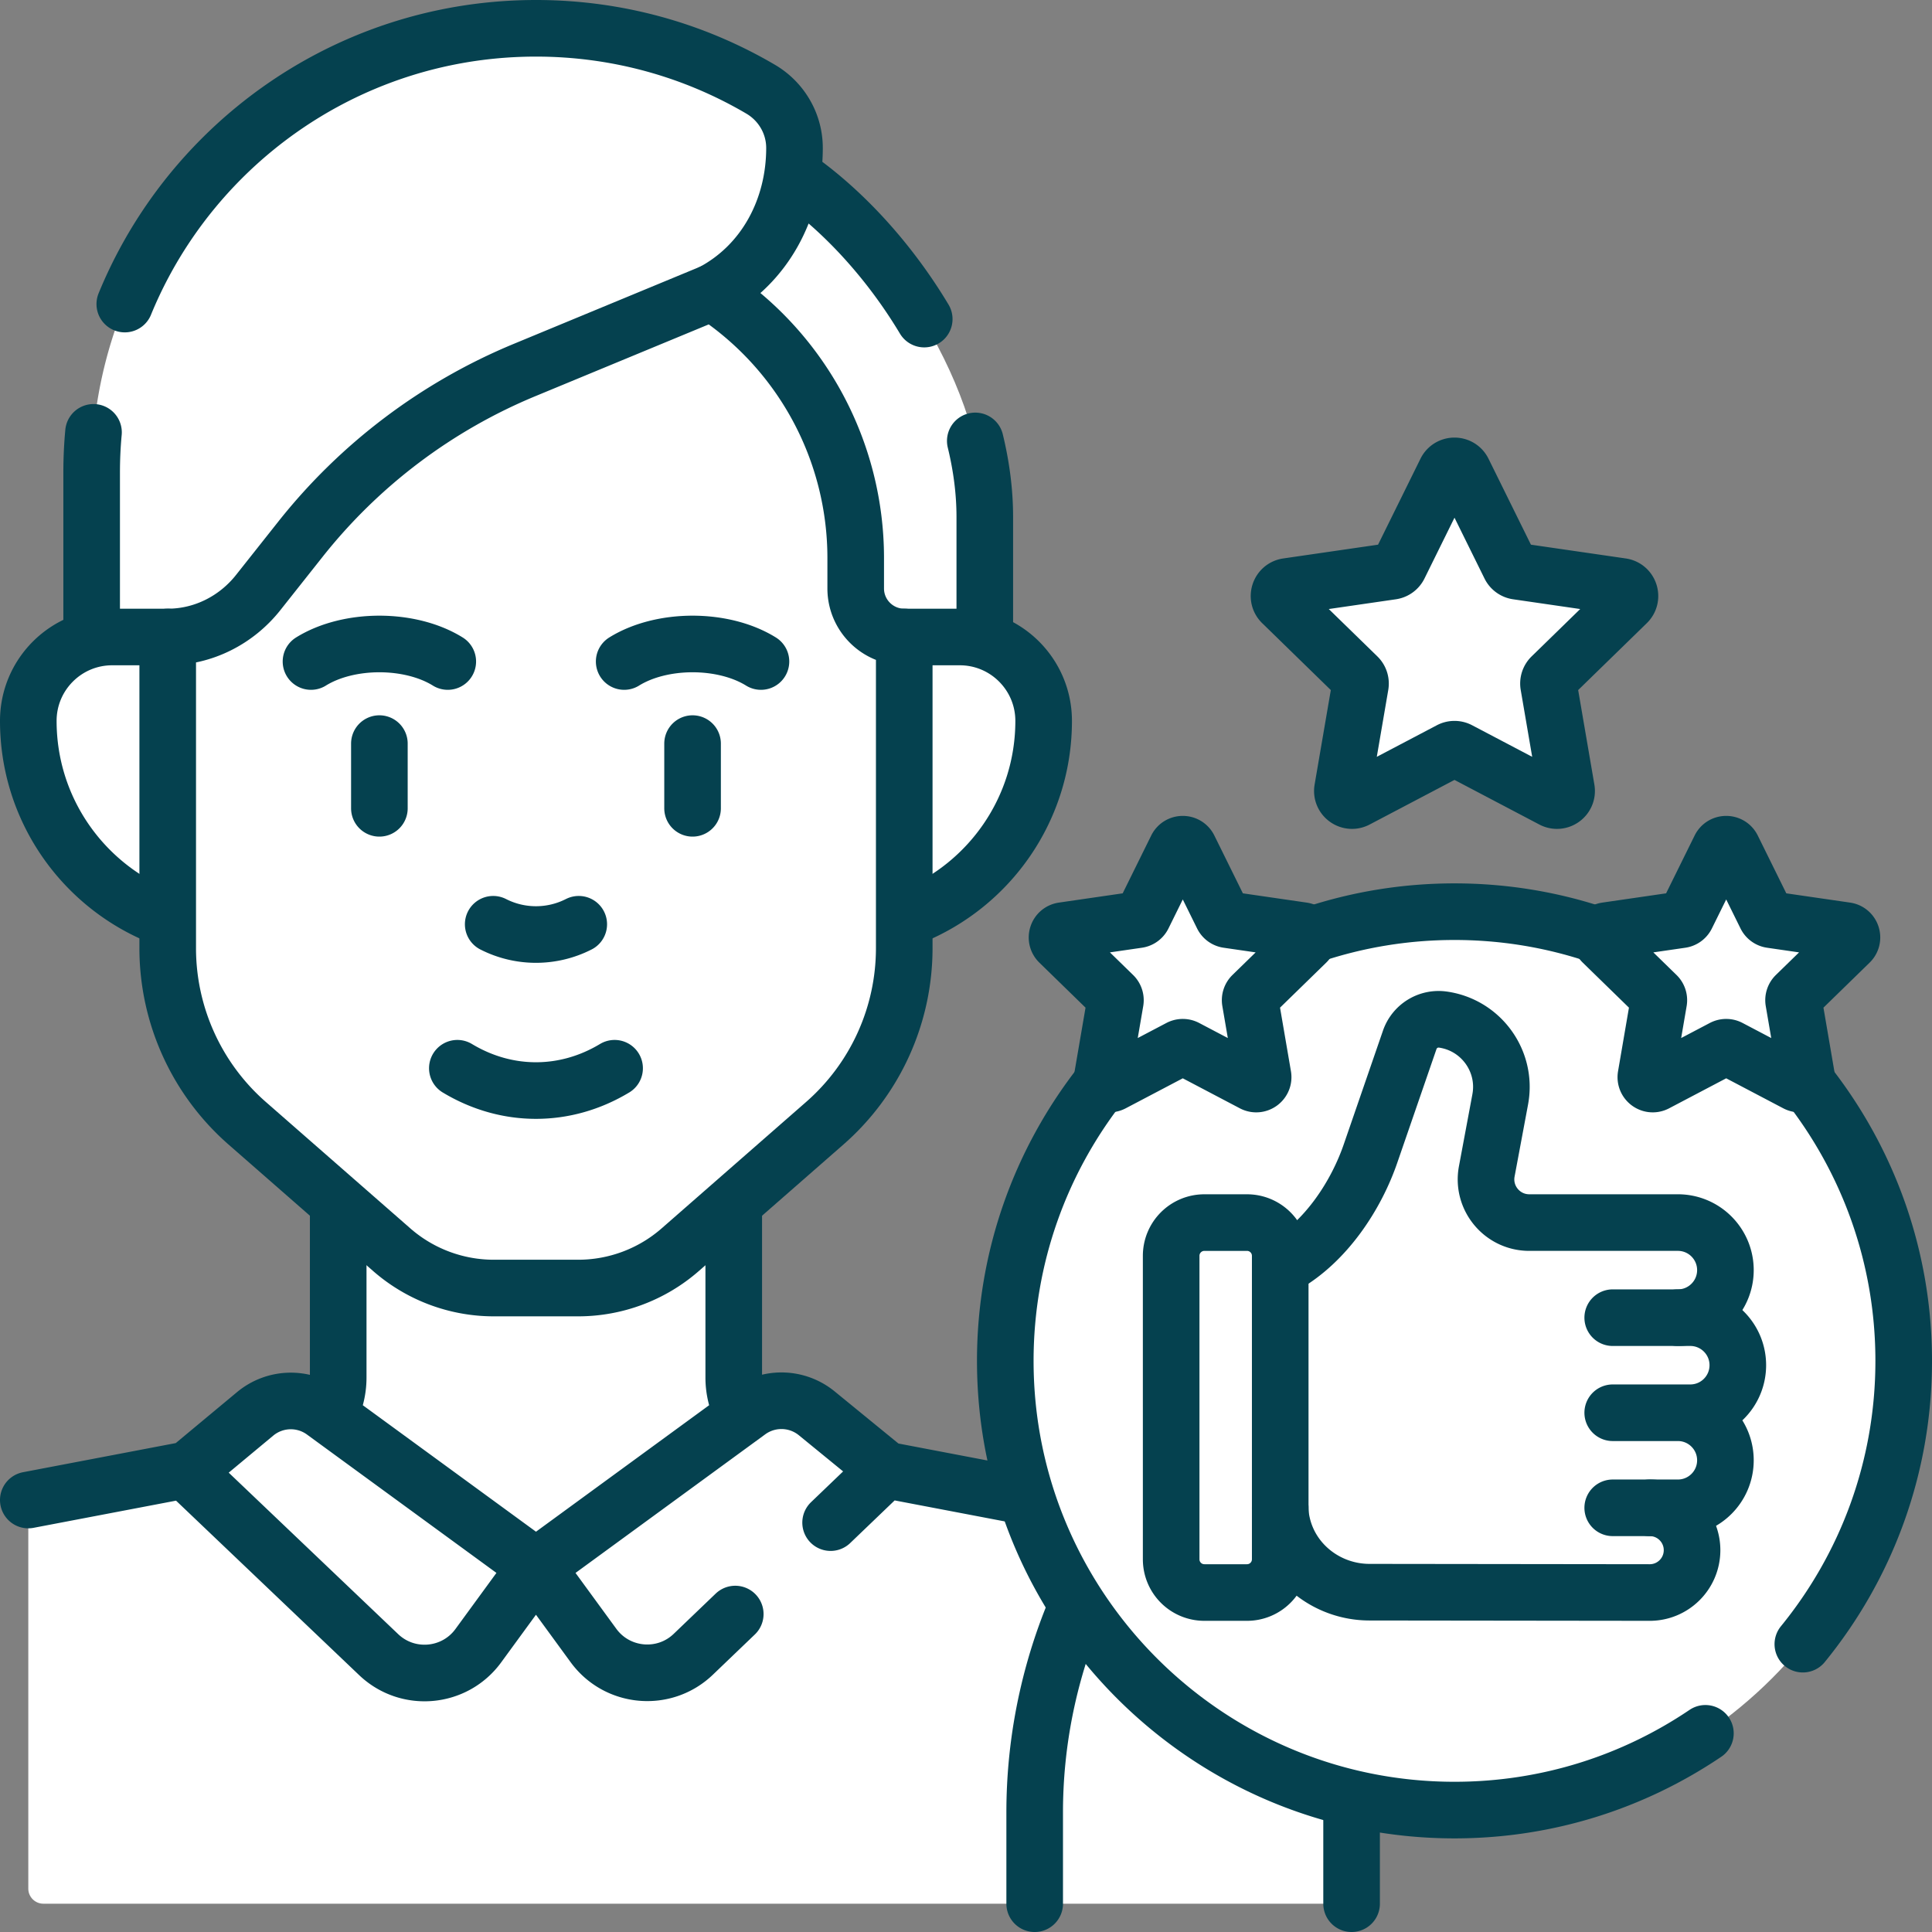
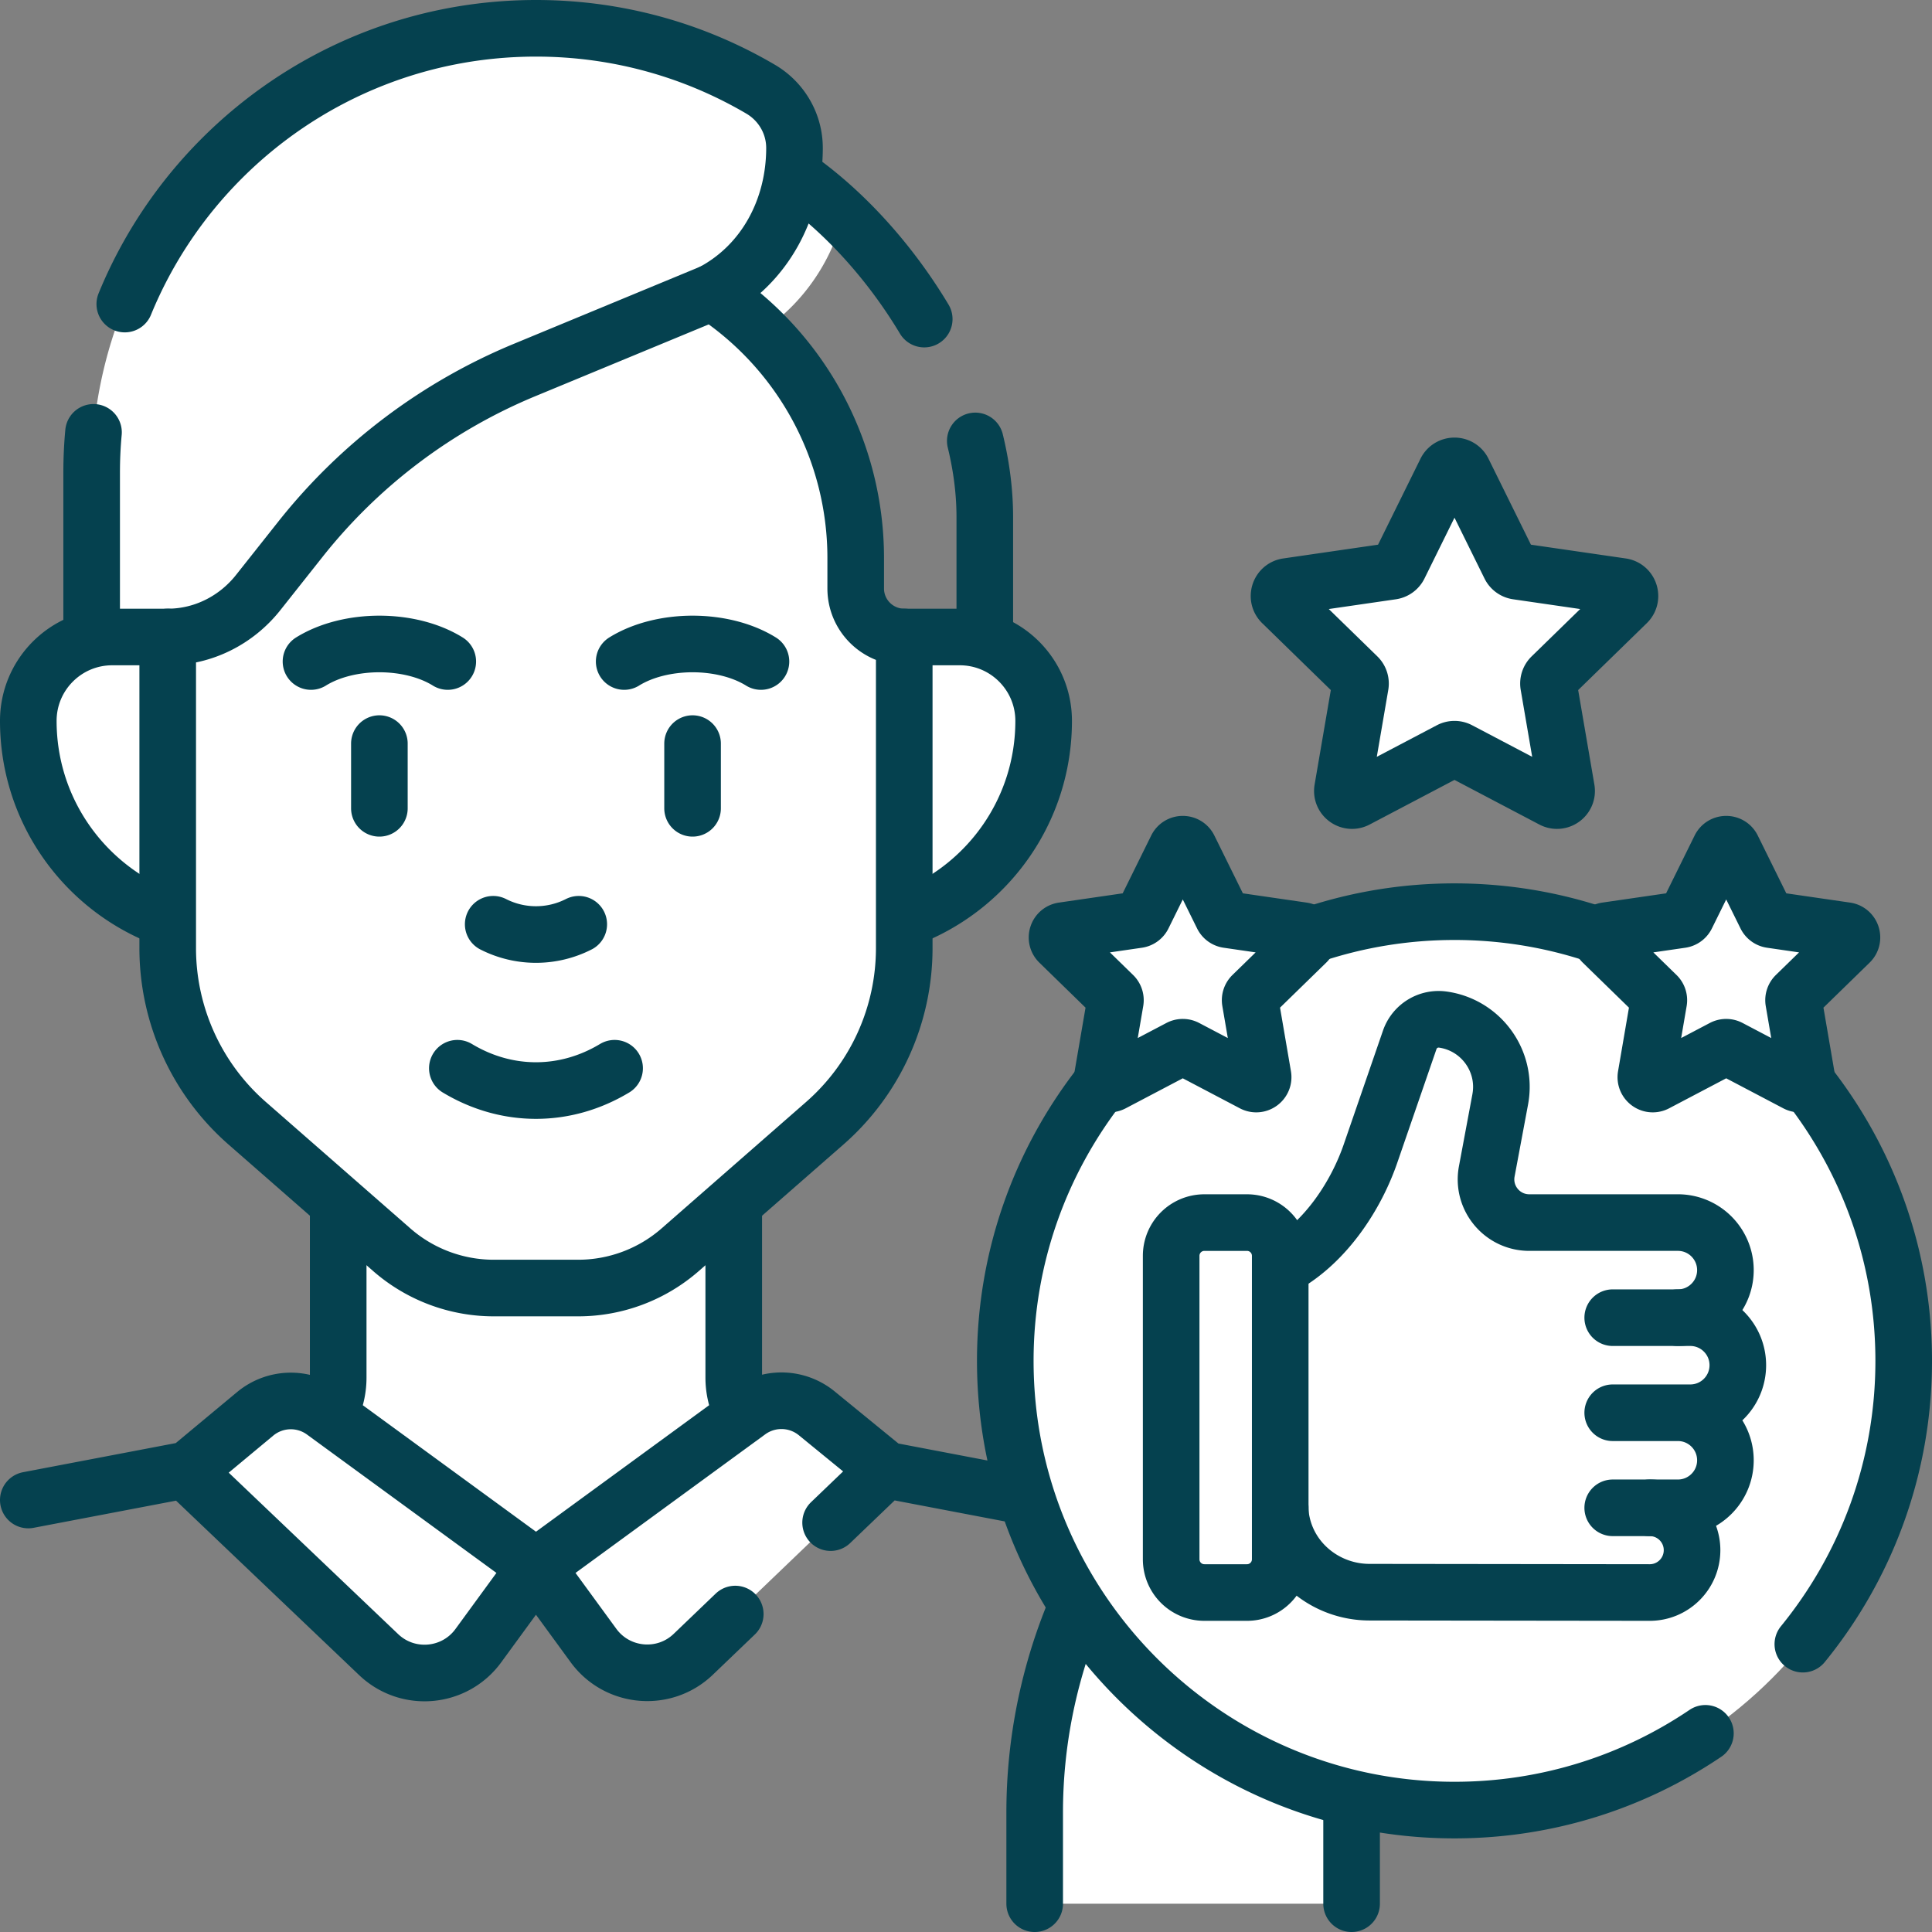
<svg xmlns="http://www.w3.org/2000/svg" version="1.1" width="512" height="512" x="0" y="0" viewBox="0 0 512 512" style="enable-background:new 0 0 512 512" xml:space="preserve" class="">
  <rect x="0" y="0" width="512" height="512" fill="#808080" stroke="none" />
  <g>
-     <path d="M260.98 136.98v40.43l-98.68.7v-67.54l44.759-60.293c4.505 3.225 16.231 7.413 16.231 7.413 8.098 7.999 15.67 17.634 21.87 28.1 9.52 16.06 15.82 34.09 15.82 51.19z" style="" fill="#ffffff" data-original="#ffd15b" class="" opacity="1" />
    <path d="M208.068 39.772c0 2.42-.2 4.82-.59 7.17L162.3 110.57v67.54l-138.01.97 4.741-15.896-4.741-15.374v-22.56C24.29 60.22 77.01 7.5 142.04 7.5c10.86 0 21.38 1.47 31.36 4.22a117.367 117.367 0 0 1 18.48 6.82s4.074 3.826 7.218 5.672c5.53 3.25 8.97 9.15 8.97 15.56z" style="" fill="#ffffff" data-original="#ffe177" class="" opacity="1" />
    <path d="M209.96 46.37c.39-2.35.59-4.75.59-7.17 0-6.41-3.44-12.31-8.97-15.56-3.14-1.85-6.38-3.55-9.7-5.1l2.85 4.71a22.61 22.61 0 0 1 3.27 11.7c0 3.64-.88 7.27-2.64 10.59a22.595 22.595 0 0 1-13.3 10.98c-47.6 14.52-88.76 30.17-127.9 84.68-2.99 4.15-7.8 6.61-12.92 6.61H24.29v31.27l107.732-.761c18.564-47.14 48.792-90.27 84.332-126.952a102.457 102.457 0 0 0-6.394-4.997z" style="" fill="#ffffff" data-original="#ffd15b" class="" opacity="1" />
    <path d="m205.52 383.14-63.48 32.07-65.2-31.29c7.6-3.02 12.79-10.42 12.79-18.85v-61.12h104.82v61.12c0 7.78 4.41 14.69 11.07 18.07z" style="" fill="#ffffff" data-original="#f9cac5" class="" opacity="1" />
-     <path d="M298.55 401.71s-13.143 52.371-13.143 80.431L274.2 504.5H11.5a4 4 0 0 1-4-4v-97.975a6 6 0 0 1 4.924-5.903l36.916-6.733s26.32-5.499 27.5-5.97l65.2 31.29 63.48-32.07c1.68.86 3.5 1.49 5.42 1.86l23.798 4.486 63.812 12.225z" style="" fill="#ffffff" data-original="#cbc4cc" class="" opacity="1" />
    <path d="M100.351 438.495 49.34 389.889l18.281-15.205a14.771 14.771 0 0 1 18.157-.572l56.261 41.092-15.282 20.923c-6.282 8.602-18.696 9.714-26.406 2.368zM183.729 438.403l51.009-48.917-18.298-14.946a14.77 14.77 0 0 0-18.056-.488l-56.346 41.154 15.243 20.87c6.296 8.619 18.745 9.714 26.448 2.327zM358.19 463.94v35.56a5 5 0 0 1-5 5H274.2v-24.18c0-28.06 8.49-55.47 24.35-78.61l.66.12 24.57 4.69 34.41 57.42z" style="" fill="#ffffff" data-original="#a79ba7" class="" opacity="1" />
    <path d="m299.62 400.16-.41 1.67-.66-.12c.09-.13.18-.27.27-.4l.8-1.15z" style="" fill="#ffffff" data-original="#f2f0f3" class="" opacity="1" />
    <path d="M223.29 57.69c-3.49 13.23-12.16 24.82-23.84 31.61-2.04 1.19-6.54 2.87-8.38 3.54a7.497 7.497 0 0 1-9.61-4.49c-1.41-3.9-1.45-4.68 2.44-6.09 0 0 4.13-4.4 4.83-4.78 9.21-5.36 19.45-20.3 21.23-31.11 4.51 3.23 8.99 7.04 13.33 11.32z" style="" fill="#ffffff" data-original="#feb237" class="" opacity="1" />
    <path d="M29.735 168.808h224.607c12.28 0 22.235 9.955 22.235 22.235 0 30.869-25.024 55.892-55.892 55.892H63.392c-30.869 0-55.892-25.024-55.892-55.892 0-12.28 9.955-22.235 22.235-22.235z" style="" fill="#ffffff" data-original="#f9cac5" class="" opacity="1" />
    <path d="m65.503 297.668 38.294 33.505a41.113 41.113 0 0 0 27.072 10.171h22.34a41.11 41.11 0 0 0 27.071-10.171l38.295-33.506a61.664 61.664 0 0 0 21.059-46.407v-82.454c-7.104 0-12.863-5.759-12.863-12.863v-8.051a84.186 84.186 0 0 0-38.045-70.414l-49.693 20.573a148.073 148.073 0 0 0-59.427 44.865l-11.193 14.129c-5.769 7.282-14.496 11.723-23.786 11.761h-.182v82.454a61.657 61.657 0 0 0 21.058 46.408z" style="" fill="#ffffff" data-original="#fbdedb" class="" opacity="1" />
    <path d="M384.513 473.953c-39.249 0-68.481-18.03-94.879-42.738-14.59-19.76-23.223-44.174-23.223-70.566 0-65.641 53.403-119.045 119.045-119.045 31.462 0 60.113 12.268 81.419 32.272 23.147 21.732 29.168 52.593 29.168 86.773-.001 65.641-45.889 113.304-111.53 113.304z" style="" fill="#ffffff" data-original="#d1d7f2" class="" opacity="1" />
    <path d="M504.5 360.65c0 65.64-53.4 119.04-119.04 119.04-39.25 0-74.13-19.09-95.82-48.48 19.71 14.48 42.275 21.14 68.545 21.14 65.64 0 119.04-53.41 119.04-119.05 0-26.4-6.895-48.93-21.495-68.69 29.55 21.68 48.77 56.66 48.77 96.04z" style="" fill="#ffffff" data-original="#bdc6ed" class="" opacity="1" />
    <path d="M457.178 336.788c-1.536-3.409-2.388-4.397-4.665-6.675a12.545 12.545 0 0 0-8.899-3.687l-37.497.155c-6.42 0-12.83-5.905-12.315-13.941a11.55 11.55 0 0 1 .198-2.173l3.563-19.046c.008-.039.008-.085.016-.124 1.82-10.046-5.097-19.596-15.204-21.021a8.081 8.081 0 0 0-8.768 5.376l-10.232 29.65c-4.074 12.137-12.71 24.762-24.05 30.625l-7.219 35.87 7.327 33.251c0 8.69 7.606 15.847 26.11 16.808l55.666.101h15.932c5.629 0 10.29-4.145 11.087-9.557.079-.538-.825-.895-.825-1.455 0-3.098-1.688-5.698-3.718-7.727-2.021-2.029-3.454-3.683-6.545-3.683h7.451c6.862 0 12.435-5.481 12.583-12.3.002-.093-.66-.527-.66-.62 0-3.485-2.607-5.906-4.884-8.183s-3.562-4.07-7.039-4.07h3.292c6.853 0 12.424-5.478 12.574-12.303 0 0-.682-.254-.682-.348 0-3.47-1.386-5.49-3.663-7.767a12.54 12.54 0 0 0-8.892-3.687l-2.629-1.06c6.957-.002 12.587-5.462 12.587-12.409z" style="" fill="#ffffff" data-original="#f1b0a2" class="" opacity="1" />
    <path d="M310.449 332.815a8.793 8.793 0 0 1 8.793-8.793h5.645l3.283 1.439a8.793 8.793 0 0 1 8.793 8.793l.483 77.445a8.793 8.793 0 0 1-8.793 8.793l-3.766 1.466h-5.645a8.793 8.793 0 0 1-8.793-8.793v-80.35z" style="" fill="#ffffff" data-original="#a79ba7" class="" opacity="1" />
-     <path d="M339.325 413.164v-80.351c0-4.856-3.942-8.791-8.799-8.791h-5.639v97.933h5.639c4.856.001 8.799-3.934 8.799-8.791z" style="" fill="#ffffff" data-original="#918191" class="" opacity="1" />
    <path d="m312.598 277.737-17.761 9.338c-1.343.706-2.912-.434-2.656-1.929l3.392-19.777a1.83 1.83 0 0 0-.526-1.62l-14.369-14.006c-1.086-1.059-.487-2.904 1.014-3.122l19.858-2.885a1.832 1.832 0 0 0 1.378-1.001l8.881-17.994c.671-1.36 2.611-1.36 3.282 0l8.881 17.994c.267.54.782.915 1.378 1.001l19.858 2.885c1.501.218 2.101 2.063 1.014 3.122l-14.369 14.006a1.83 1.83 0 0 0-.526 1.62l3.392 19.777c.256 1.495-1.313 2.635-2.656 1.929l-17.761-9.338a1.833 1.833 0 0 0-1.704 0zM456.609 277.737l-17.761 9.338c-1.343.706-2.912-.434-2.656-1.929l3.392-19.777a1.83 1.83 0 0 0-.526-1.62l-14.369-14.006c-1.086-1.059-.487-2.904 1.014-3.122l19.858-2.885a1.832 1.832 0 0 0 1.378-1.001l8.881-17.994c.671-1.36 2.611-1.36 3.282 0l8.881 17.994c.267.54.782.915 1.378 1.001l19.858 2.885c1.501.218 2.101 2.063 1.014 3.122l-14.369 14.006a1.83 1.83 0 0 0-.526 1.62l3.392 19.777c.256 1.495-1.313 2.635-2.656 1.929l-17.761-9.338a1.833 1.833 0 0 0-1.704 0zM384.267 198.838l-24.783 13.029c-1.874.985-4.063-.606-3.705-2.692l4.733-27.596a2.555 2.555 0 0 0-.734-2.26l-20.05-19.544c-1.516-1.477-.679-4.052 1.415-4.356l27.708-4.026a2.553 2.553 0 0 0 1.923-1.397l12.391-25.108c.937-1.898 3.643-1.898 4.58 0l12.391 25.108a2.553 2.553 0 0 0 1.923 1.397l27.708 4.026c2.095.304 2.931 2.878 1.415 4.356l-20.05 19.544a2.55 2.55 0 0 0-.734 2.26l4.733 27.596c.358 2.086-1.832 3.677-3.705 2.692l-24.783-13.029a2.553 2.553 0 0 0-2.376 0z" style="" fill="#ffffff" data-original="#ffe177" class="" opacity="1" />
    <path d="M358.185 478.927V504.5M234.728 389.54l34.458 6.571M194.45 320.064v45.004c0 2.805.574 5.496 1.619 7.95M88.008 373.019a20.245 20.245 0 0 0 1.62-7.951v-44.344M7.5 397.52l41.776-7.966M100.351 438.495 49.34 389.889l18.281-15.205a14.771 14.771 0 0 1 18.157-.572l56.261 41.092-15.282 20.923c-6.282 8.602-18.696 9.714-26.406 2.368zM220.12 403.51l14.62-14.02-18.3-14.95a14.787 14.787 0 0 0-18.06-.49l-56.34 41.16 15.24 20.87c6.3 8.61 18.75 9.71 26.45 2.32l11.12-10.66M284.821 427.017a139.084 139.084 0 0 0-10.62 53.306V504.5M258.46 116.85c1.63 6.7 2.52 13.46 2.52 20.13v30.83M244.93 84.56c-8.98-14.99-20.84-28.06-33.25-36.96M24.29 166.32v-41.07c0-3.6.16-7.16.49-10.67M33.07 80.58c5.96-14.55 14.76-27.64 25.71-38.59C80.09 20.68 109.52 7.5 142.04 7.5c21.72 0 42.07 5.88 59.54 16.14 2.76 1.62 5.01 3.91 6.56 6.6a17.89 17.89 0 0 1 2.41 8.96c0 16.04-7.79 30.85-21.82 38.28M239.634 168.808h14.709c12.28 0 22.235 9.955 22.235 22.235v0c0 23.377-14.352 43.402-34.725 51.745M42.22 242.786C21.849 234.442 7.5 214.418 7.5 191.043v0c0-12.28 9.955-22.235 22.235-22.235h14.709" style="stroke-width:15;stroke-linecap:round;stroke-linejoin:round;stroke-miterlimit:10;" fill="none" stroke="#05414f" stroke-width="15" stroke-linecap="round" stroke-linejoin="round" stroke-miterlimit="10" data-original="#000000" opacity="1" />
    <path d="m65.503 297.668 38.294 33.505a41.113 41.113 0 0 0 27.072 10.171h22.34a41.11 41.11 0 0 0 27.071-10.171l38.295-33.506a61.664 61.664 0 0 0 21.059-46.407v-82.454h0c-7.104 0-12.863-5.759-12.863-12.863v-8.051a84.186 84.186 0 0 0-38.045-70.414h0l-49.693 20.573a148.073 148.073 0 0 0-59.427 44.865l-11.193 14.129c-5.769 7.282-14.496 11.723-23.786 11.761h-.182 0v82.454a61.657 61.657 0 0 0 21.058 46.408z" style="stroke-width:15;stroke-linecap:round;stroke-linejoin:round;stroke-miterlimit:10;" fill="none" stroke="#05414f" stroke-width="15" stroke-linecap="round" stroke-linejoin="round" stroke-miterlimit="10" data-original="#000000" opacity="1" />
    <path d="M130.704 244.938a24.97 24.97 0 0 0 22.67 0M121.202 283.095c13.091 7.883 28.583 7.883 41.673 0M82.417 175.309c10.009-6.198 26.237-6.198 36.246 0M165.414 175.309c10.009-6.198 26.237-6.198 36.246 0M100.54 197.062v17.147M183.538 197.062v17.147M291.76 287.29c-15.87 20.23-25.35 45.71-25.35 73.36 0 65.64 53.4 119.04 119.05 119.04 24.61 0 47.49-7.5 66.49-20.34M479.15 287.29c15.87 20.23 25.35 45.71 25.35 73.36 0 28.44-10.02 54.58-26.73 75.07M347.946 247.657c11.798-3.926 24.41-6.053 37.509-6.053 13.138 0 25.786 2.139 37.614 6.088M444.652 349.197c6.964 0 12.601-5.644 12.601-12.601 0-3.478-1.411-6.625-3.69-8.911a12.557 12.557 0 0 0-8.911-3.69h-39.376c-7.175 0-12.587-6.512-11.267-13.567l3.563-19.063.021-.127c1.82-10.054-5.108-19.614-15.225-21.039a8.09 8.09 0 0 0-8.777 5.376l-10.237 29.682c-3.922 11.666-12.047 23.787-22.737 29.924" style="stroke-width:15;stroke-linecap:round;stroke-linejoin:round;stroke-miterlimit:10;" fill="none" stroke="#05414f" stroke-width="15" stroke-linecap="round" stroke-linejoin="round" stroke-miterlimit="10" data-original="#000000" opacity="1" />
    <path d="M427.387 349.197H447.946c3.478 0 6.625 1.411 8.904 3.69s3.69 5.426 3.69 8.904c0 6.964-5.637 12.601-12.594 12.601h-3.295M427.387 374.392h17.264c3.485 0 6.632 1.411 8.911 3.69s3.69 5.426 3.69 8.911c0 6.957-5.637 12.594-12.601 12.594h-7.457M310.37 332.8a8.802 8.802 0 0 1 8.802-8.802h11.298a8.802 8.802 0 0 1 8.802 8.802v80.434a8.802 8.802 0 0 1-8.802 8.802h-11.298a8.802 8.802 0 0 1-8.802-8.802V332.8zM312.598 277.737l-17.761 9.338c-1.343.706-2.912-.434-2.656-1.929l3.392-19.777a1.83 1.83 0 0 0-.526-1.62l-14.369-14.006c-1.086-1.059-.487-2.904 1.014-3.122l19.858-2.885a1.832 1.832 0 0 0 1.378-1.001l8.881-17.994c.671-1.36 2.611-1.36 3.282 0l8.881 17.994c.267.54.782.915 1.378 1.001l19.858 2.885c1.501.218 2.101 2.063 1.014 3.122l-14.369 14.006a1.83 1.83 0 0 0-.526 1.62l3.392 19.777c.256 1.495-1.313 2.635-2.656 1.929l-17.761-9.338a1.833 1.833 0 0 0-1.704 0zM456.609 277.737l-17.761 9.338c-1.343.706-2.912-.434-2.656-1.929l3.392-19.777a1.83 1.83 0 0 0-.526-1.62l-14.369-14.006c-1.086-1.059-.487-2.904 1.014-3.122l19.858-2.885a1.832 1.832 0 0 0 1.378-1.001l8.881-17.994c.671-1.36 2.611-1.36 3.282 0l8.881 17.994c.267.54.782.915 1.378 1.001l19.858 2.885c1.501.218 2.101 2.063 1.014 3.122l-14.369 14.006a1.83 1.83 0 0 0-.526 1.62l3.392 19.777c.256 1.495-1.313 2.635-2.656 1.929l-17.761-9.338a1.833 1.833 0 0 0-1.704 0zM384.267 198.838l-24.783 13.029c-1.874.985-4.063-.606-3.705-2.692l4.733-27.596a2.555 2.555 0 0 0-.734-2.26l-20.05-19.544c-1.516-1.477-.679-4.052 1.415-4.356l27.708-4.026a2.553 2.553 0 0 0 1.923-1.397l12.391-25.108c.937-1.898 3.643-1.898 4.58 0l12.391 25.108a2.553 2.553 0 0 0 1.923 1.397l27.708 4.026c2.095.304 2.931 2.878 1.415 4.356l-20.05 19.544a2.55 2.55 0 0 0-.734 2.26l4.733 27.596c.358 2.086-1.832 3.677-3.705 2.692l-24.783-13.029a2.553 2.553 0 0 0-2.376 0z" style="stroke-width:15;stroke-linecap:round;stroke-linejoin:round;stroke-miterlimit:10;" fill="none" stroke="#05414f" stroke-width="15" stroke-linecap="round" stroke-linejoin="round" stroke-miterlimit="10" data-original="#000000" opacity="1" />
    <path d="M427.387 399.586h9.807c3.097 0 5.905 1.256 7.93 3.288a11.193 11.193 0 0 1 3.288 7.937c0 6.202-5.023 11.225-11.218 11.225l-74.284-.09c-11.032-.013-20.852-7.533-23.181-18.316a19.161 19.161 0 0 1-.457-4.044" style="stroke-width:15;stroke-linecap:round;stroke-linejoin:round;stroke-miterlimit:10;" fill="none" stroke="#05414f" stroke-width="15" stroke-linecap="round" stroke-linejoin="round" stroke-miterlimit="10" data-original="#000000" opacity="1" />
  </g>
</svg>